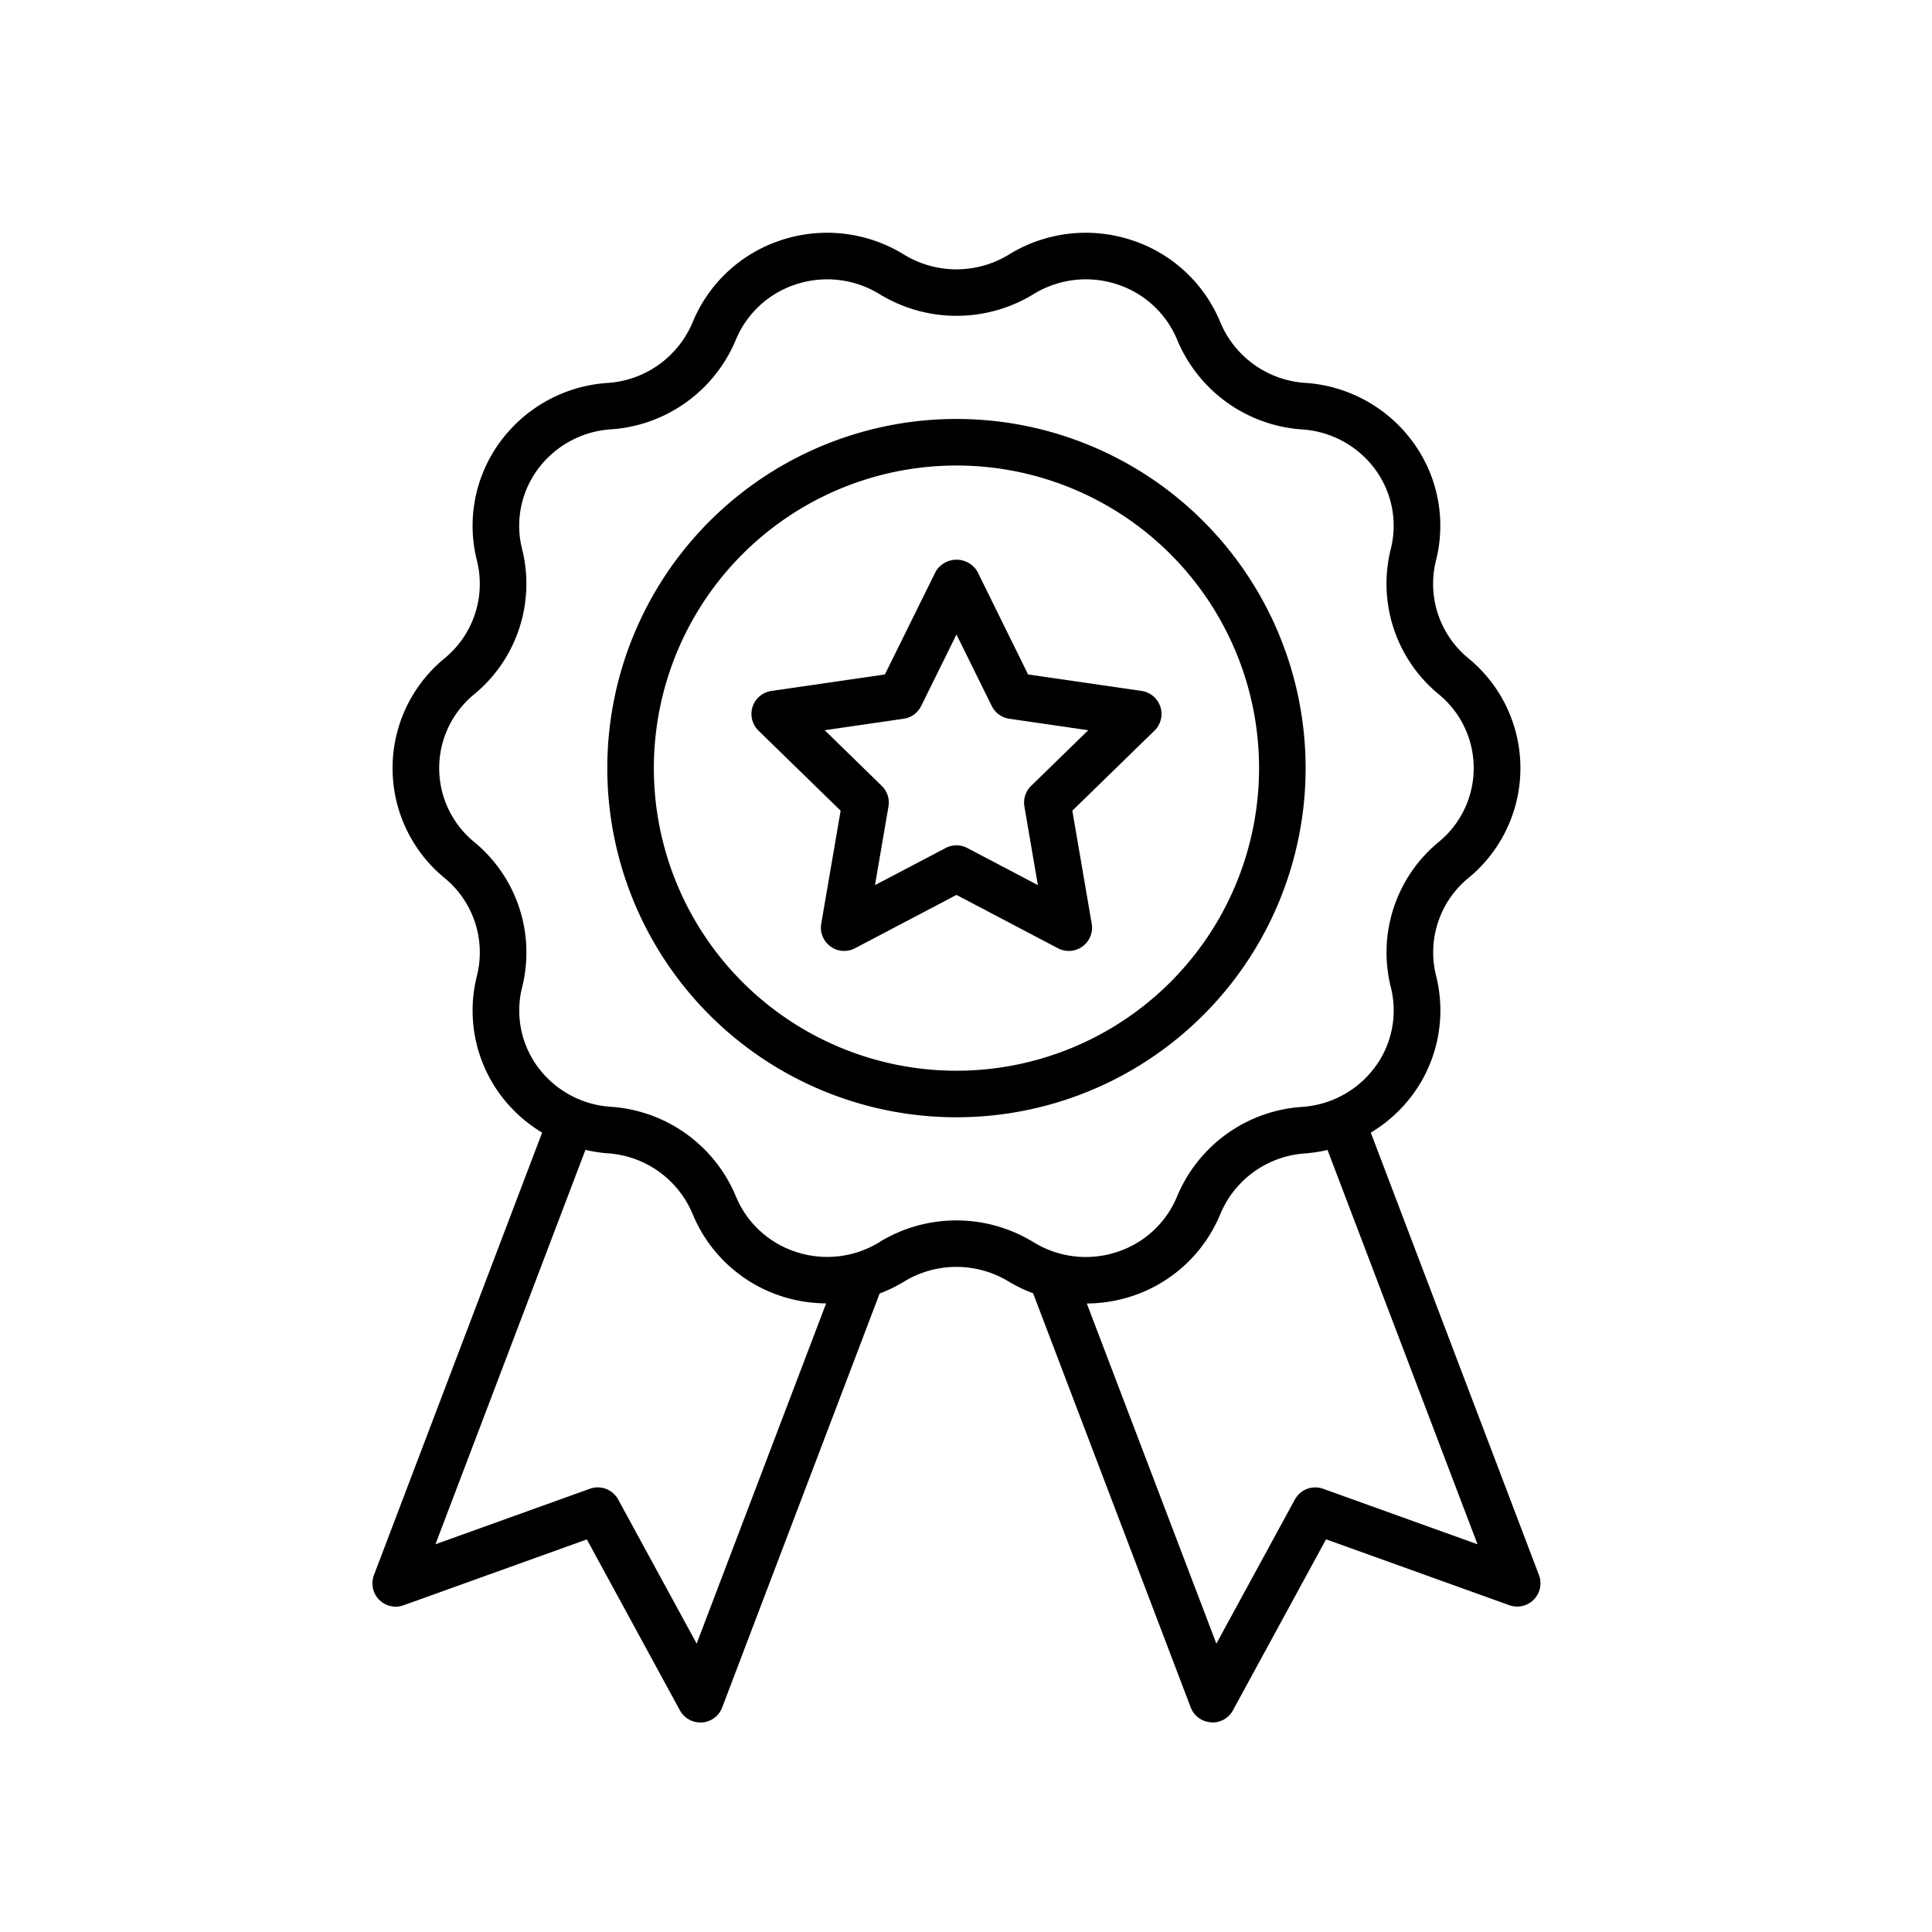
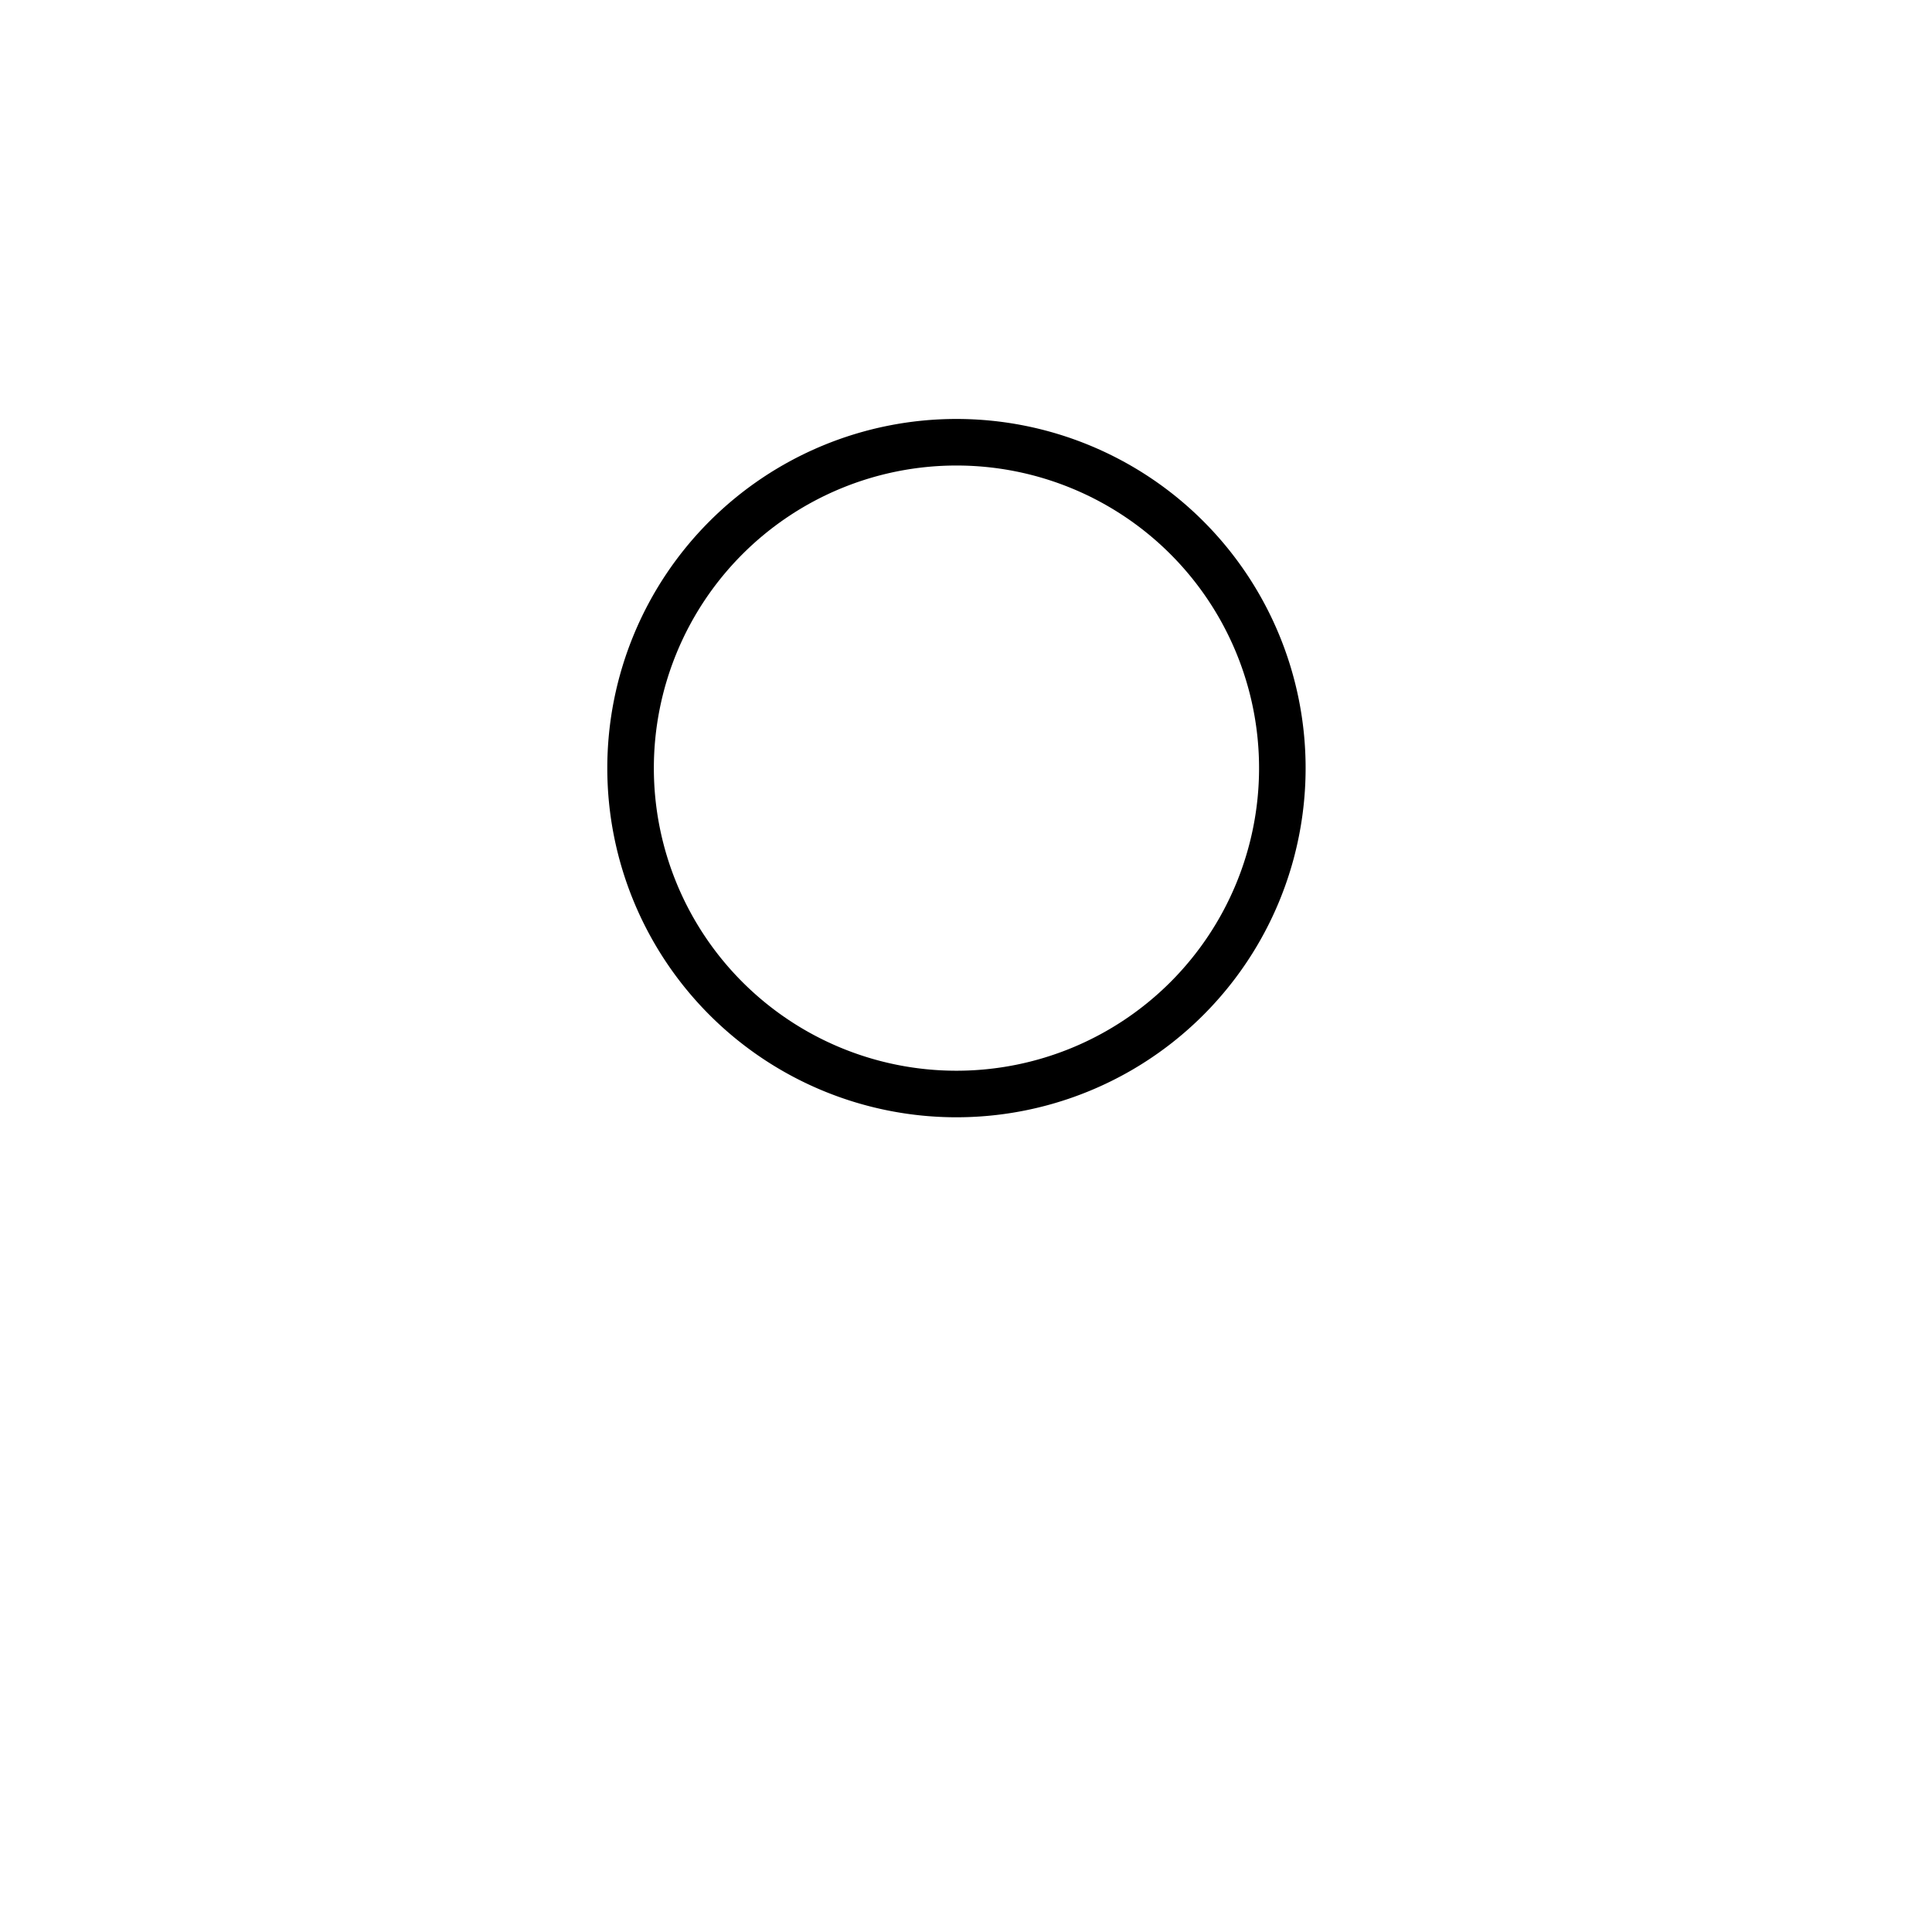
<svg xmlns="http://www.w3.org/2000/svg" width="83" height="83" viewBox="0 0 83 83">
  <g id="Grupo_135" data-name="Grupo 135" transform="translate(-474 -1347)">
-     <rect id="Rectángulo_82" data-name="Rectángulo 82" width="83" height="83" transform="translate(474 1347)" fill="#fff" />
    <g id="Medal" transform="translate(483.09 1356.999)">
-       <path id="Trazado_441" data-name="Trazado 441" d="M57.024,57.665,49.8,38.659a6.189,6.189,0,0,0,1.825-1.666,6.086,6.086,0,0,0,.976-5.086,4.135,4.135,0,0,1,1.393-4.188,6.1,6.1,0,0,0-.012-9.447A4.135,4.135,0,0,1,52.6,14.081a6.081,6.081,0,0,0-.979-5.075,6.237,6.237,0,0,0-4.648-2.557,4.253,4.253,0,0,1-3.636-2.6A6.189,6.189,0,0,0,39.511.312a6.289,6.289,0,0,0-5.258.626,4.322,4.322,0,0,1-4.507,0A6.289,6.289,0,0,0,24.488.312a6.19,6.19,0,0,0-3.825,3.54,4.256,4.256,0,0,1-3.646,2.6,6.23,6.23,0,0,0-4.639,2.557,6.086,6.086,0,0,0-.976,5.086,4.135,4.135,0,0,1-1.393,4.188,6.1,6.1,0,0,0,.012,9.447A4.135,4.135,0,0,1,11.4,31.919a6.081,6.081,0,0,0,.978,5.075A6.189,6.189,0,0,0,14.2,38.659L6.976,57.665a1,1,0,0,0,1.272,1.3l7.873-2.83,4,7.347A1,1,0,0,0,21,64l.067,0a1,1,0,0,0,.867-.642L28.7,45.571a6.3,6.3,0,0,0,1.045-.51,4.323,4.323,0,0,1,4.506,0h0a6.286,6.286,0,0,0,1.042.5l6.77,17.79a1,1,0,0,0,.867.642L43,64a1,1,0,0,0,.878-.522l4-7.347,7.873,2.83a1,1,0,0,0,1.272-1.3ZM20.839,60.612l-3.371-6.19a1,1,0,0,0-1.216-.463L9.617,56.344,16.061,39.4a6.38,6.38,0,0,0,.966.149,4.253,4.253,0,0,1,3.636,2.6,6.189,6.189,0,0,0,3.826,3.54,6.321,6.321,0,0,0,1.912.306ZM28.7,43.36a4.286,4.286,0,0,1-3.587.426,4.193,4.193,0,0,1-2.594-2.4,6.269,6.269,0,0,0-5.361-3.836A4.237,4.237,0,0,1,14,35.819a4.089,4.089,0,0,1-.655-3.42,6.146,6.146,0,0,0-2.059-6.222,4.1,4.1,0,0,1,.012-6.363A6.146,6.146,0,0,0,13.34,13.59,4.084,4.084,0,0,1,14,10.181a4.244,4.244,0,0,1,3.166-1.736,6.265,6.265,0,0,0,5.351-3.835,4.189,4.189,0,0,1,2.594-2.395A4.291,4.291,0,0,1,28.7,2.64a6.34,6.34,0,0,0,6.608,0,4.29,4.29,0,0,1,3.587-.426,4.193,4.193,0,0,1,2.594,2.4,6.269,6.269,0,0,0,5.361,3.836A4.238,4.238,0,0,1,50,10.181a4.089,4.089,0,0,1,.655,3.42,6.146,6.146,0,0,0,2.059,6.222,4.1,4.1,0,0,1-.012,6.363A6.146,6.146,0,0,0,50.66,32.41,4.084,4.084,0,0,1,50,35.819a4.243,4.243,0,0,1-3.166,1.736,6.265,6.265,0,0,0-5.351,3.835,4.189,4.189,0,0,1-2.594,2.4A4.282,4.282,0,0,1,35.3,43.36a6.34,6.34,0,0,0-6.608,0Zm19.053,10.6a1,1,0,0,0-1.216.463l-3.371,6.19L37.6,46a6.325,6.325,0,0,0,1.912-.307,6.193,6.193,0,0,0,3.827-3.541,4.253,4.253,0,0,1,3.645-2.6,6.323,6.323,0,0,0,.957-.148l6.444,16.941Z" />
      <path id="Trazado_442" data-name="Trazado 442" d="M47,23A15,15,0,1,0,32,38,15,15,0,0,0,47,23ZM32,36A13,13,0,1,1,45,23,13,13,0,0,1,32,36Z" />
-       <path id="Trazado_443" data-name="Trazado 443" d="M39.953,19.684l-4.876-.708L32.9,14.558a1.041,1.041,0,0,0-1.793,0l-2.181,4.418-4.876.708a1,1,0,0,0-.555,1.706l3.529,3.439-.833,4.856a1,1,0,0,0,1.45,1.054L32,28.447l4.361,2.292a1,1,0,0,0,1.45-1.054l-.833-4.856,3.529-3.439a1,1,0,0,0-.555-1.706Zm-4.747,4.08a1,1,0,0,0-.287.885l.579,3.377-3.033-1.594a1,1,0,0,0-.93,0L28.5,28.026l.579-3.377a1,1,0,0,0-.287-.885L26.34,21.372l3.391-.493a1,1,0,0,0,.753-.547L32,17.26l1.517,3.072a1,1,0,0,0,.753.547l3.391.493Z" />
    </g>
  </g>
</svg>